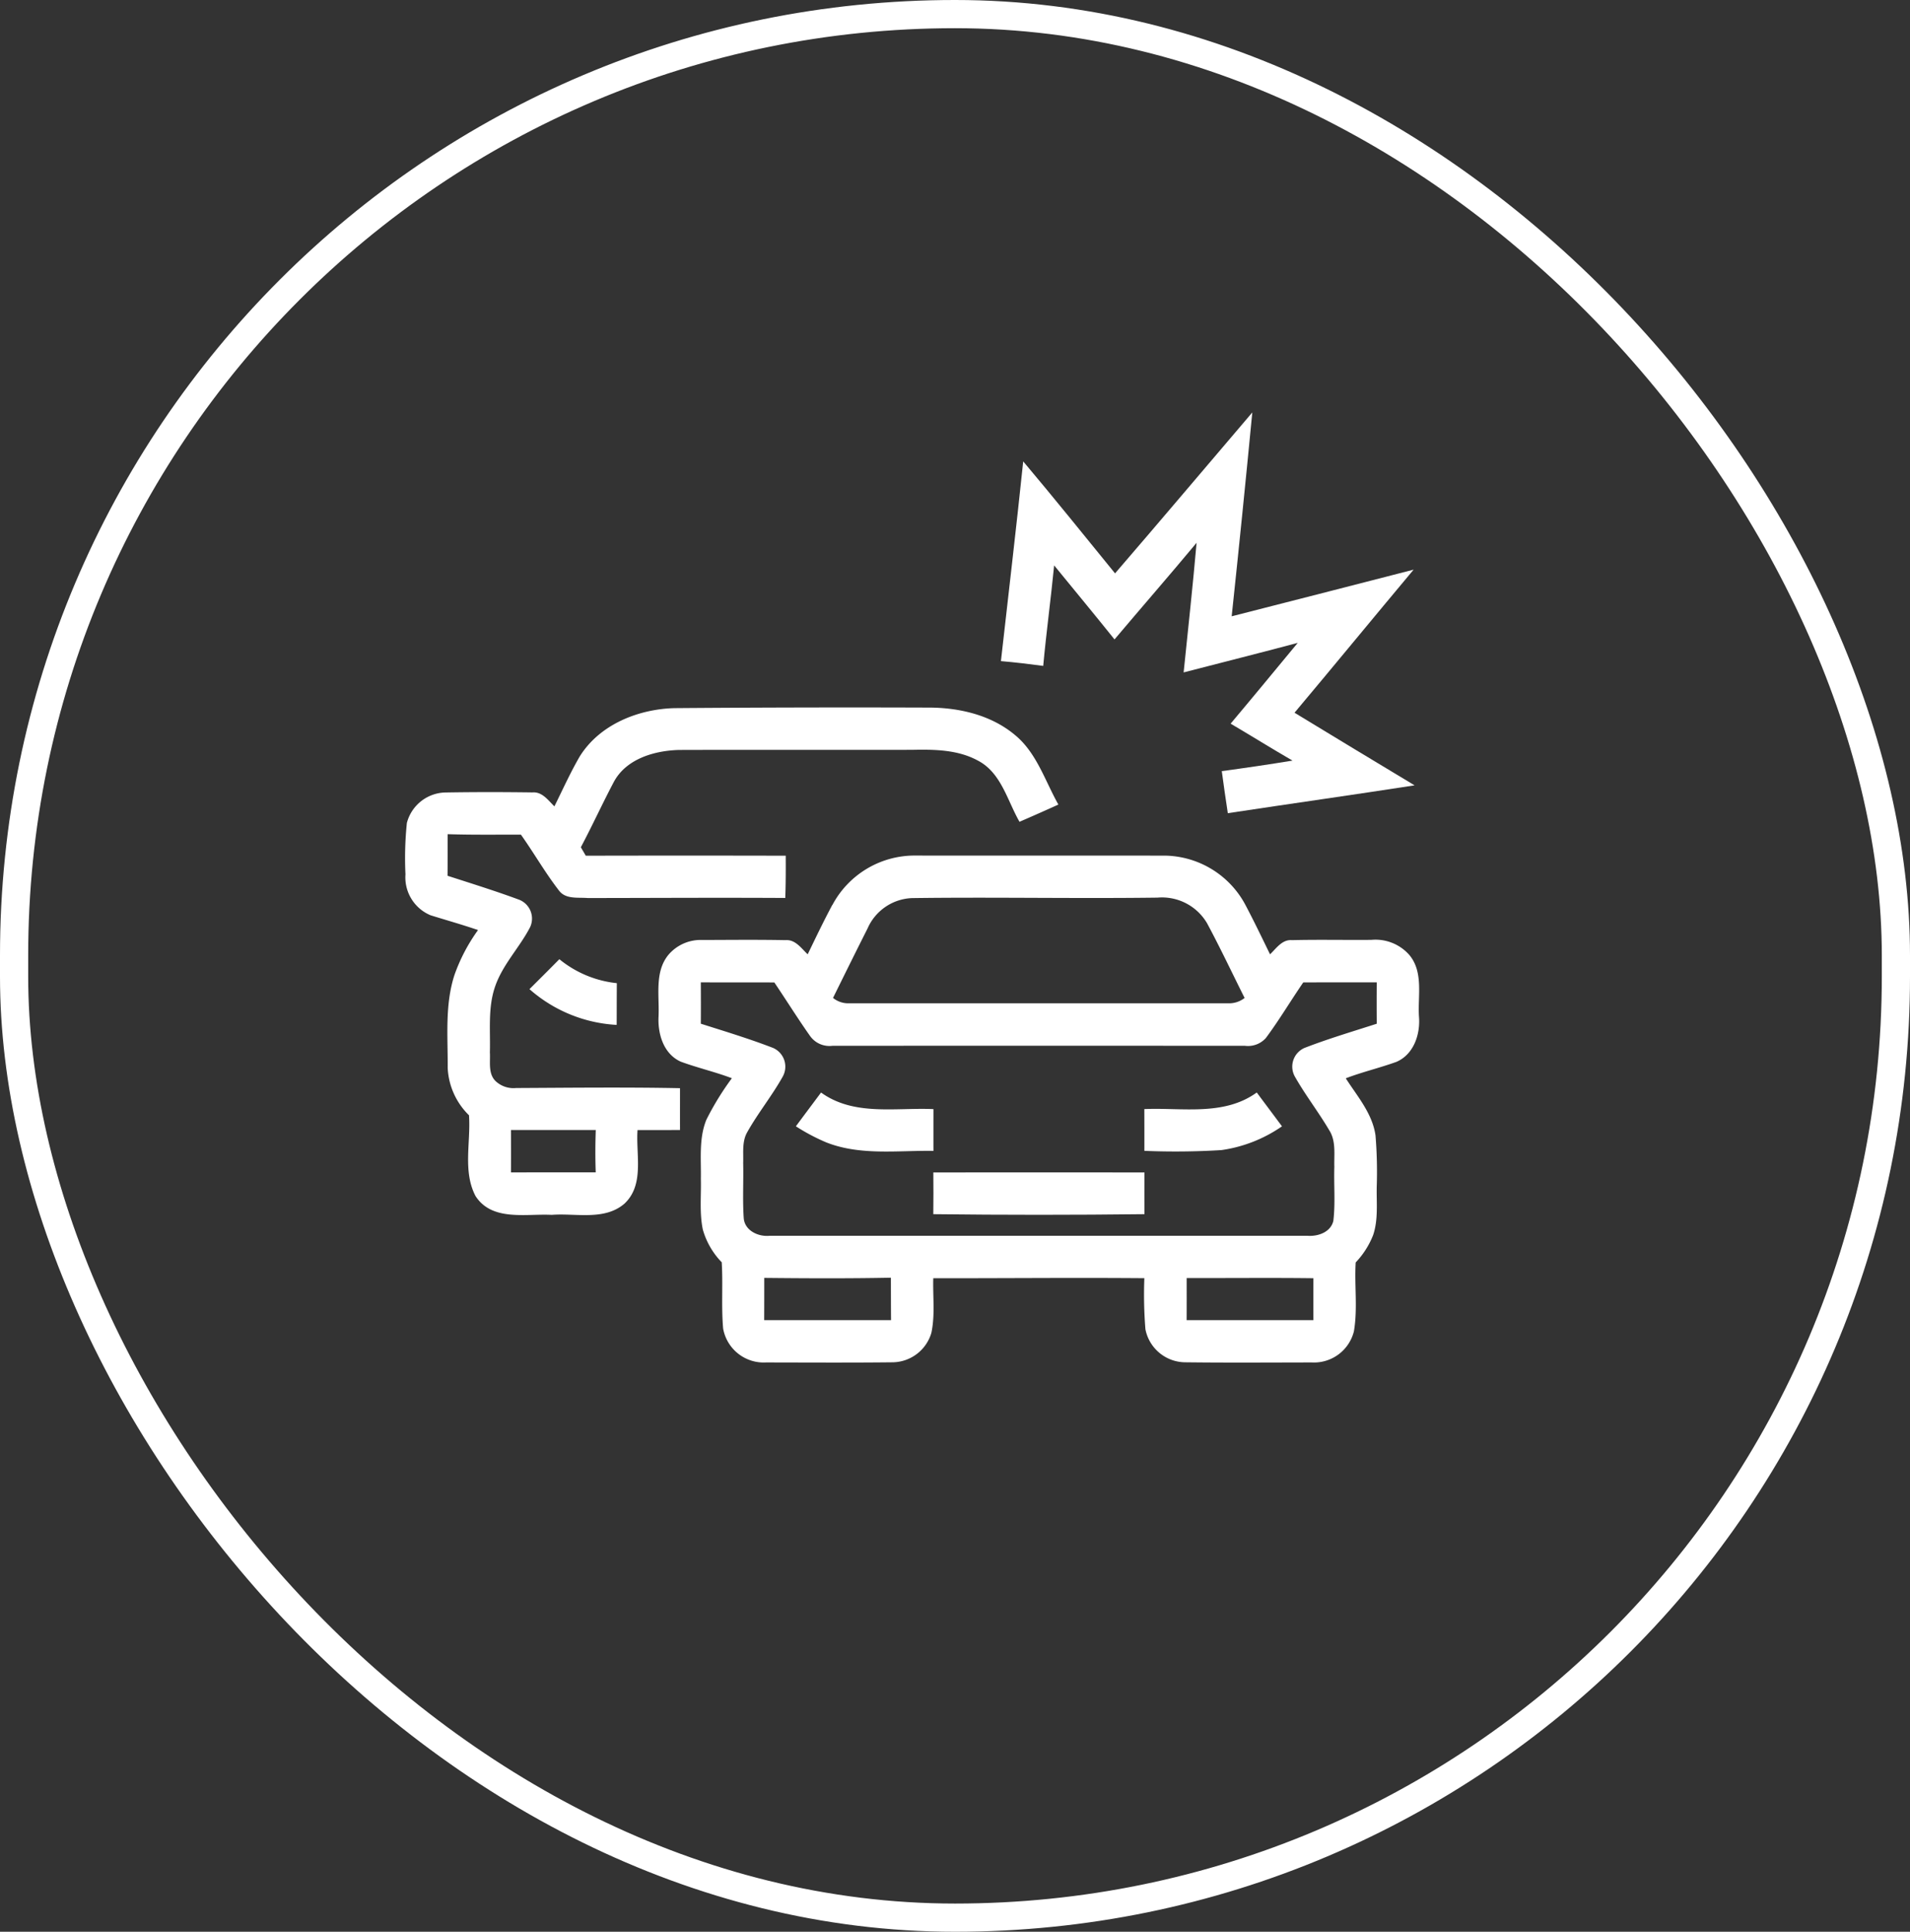
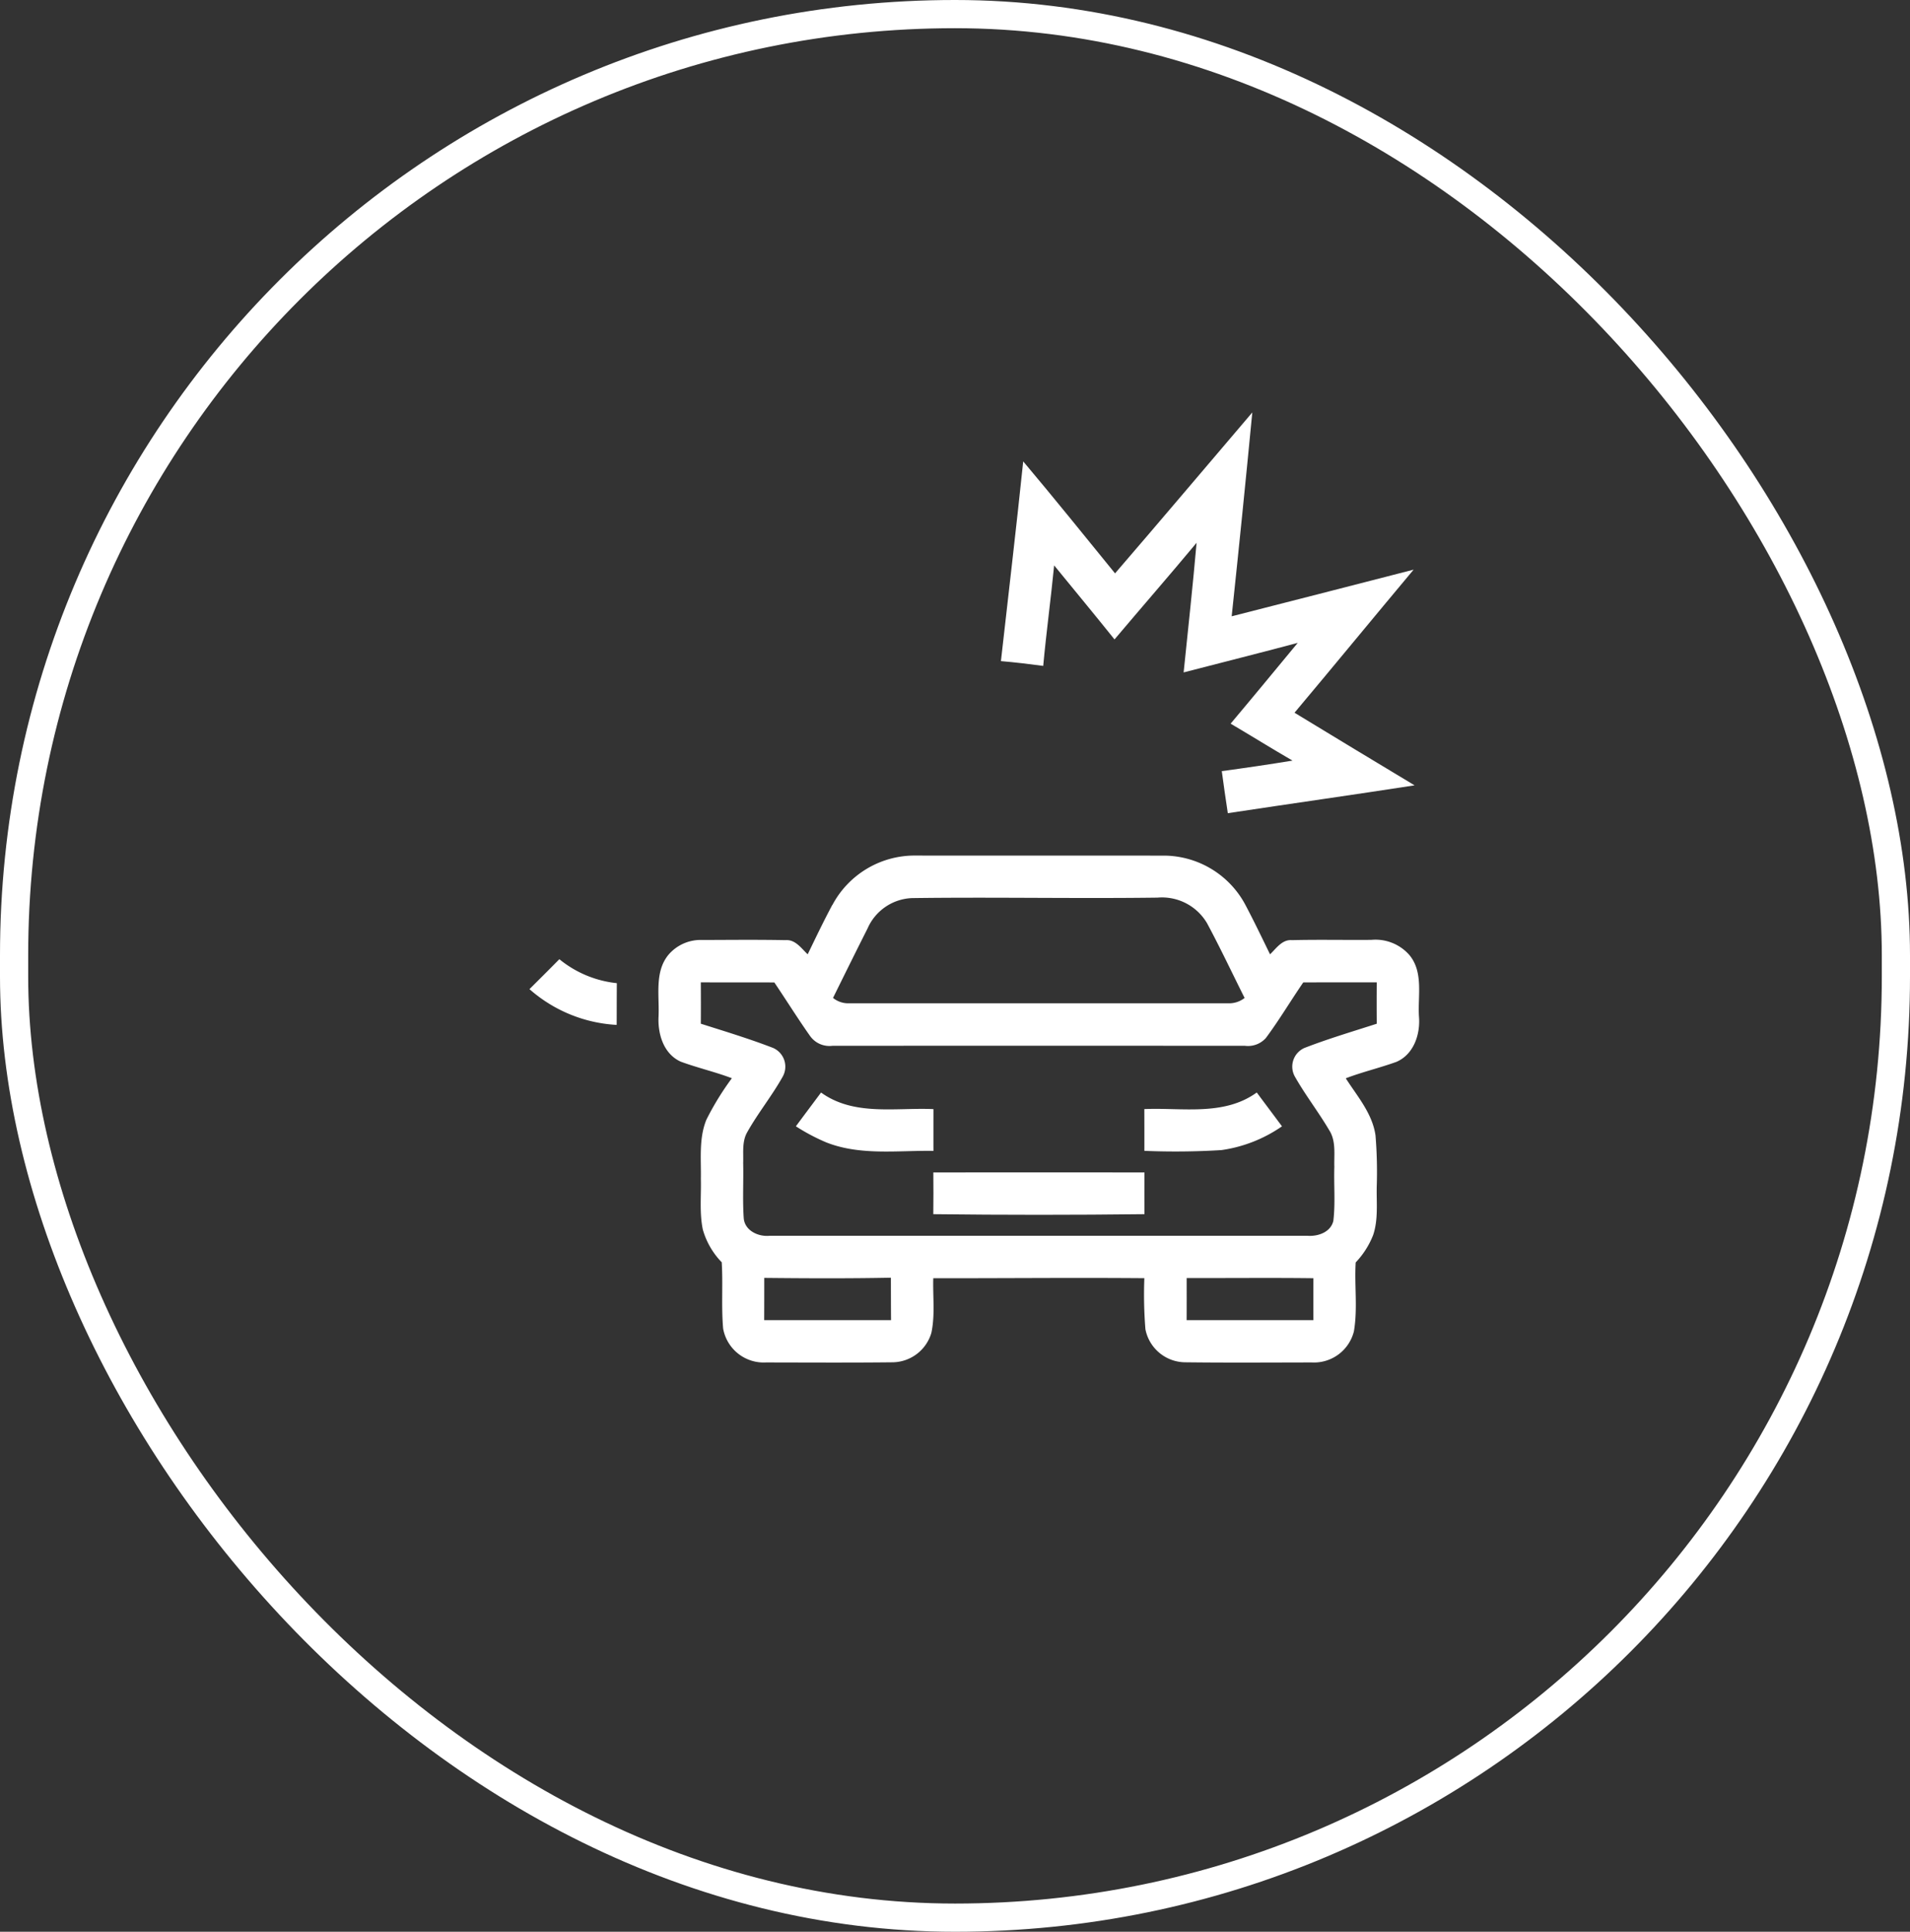
<svg xmlns="http://www.w3.org/2000/svg" width="271" height="274" viewBox="0 0 271 274">
  <rect x="0" y="0" width="271" height="274" fill="#333333" stroke="none" />
  <g id="Group_15277" data-name="Group 15277" transform="translate(-394 -1767)">
    <g id="trying-fix-car-woman-road-trying-fix-broken-car-calling-help-her-mo" transform="translate(394 1767)" fill="none" stroke="#fff" stroke-width="4">
      <rect width="271" height="274" rx="135.5" stroke="none" />
      <rect x="2" y="2" width="267" height="270" rx="133.5" fill="none" />
    </g>
    <g id="Screenshot_2025-02-12_at_11" data-name="Screenshot 2025-02-12 at 11" transform="translate(-761.441 1749.894)">
      <g id="_4f4f4fff" data-name="#4f4f4fff" transform="translate(1159 6.166)">
        <path id="Path_15592" data-name="Path 15592" d="M220.6,92.267c6.532-7.577,12.981-15.216,19.474-22.827q-1.39,14.466-2.926,28.916c8.611-2.179,17.21-4.415,25.815-6.617-5.656,6.746-11.234,13.554-16.9,20.294q8.5,5.173,17.036,10.3c-8.83,1.365-17.671,2.612-26.5,3.949-.292-1.988-.6-3.971-.854-5.965,3.348-.455,6.7-.944,10.032-1.494-2.949-1.708-5.842-3.511-8.779-5.241,3.2-3.8,6.353-7.633,9.521-11.458-5.387,1.438-10.79,2.792-16.188,4.19.629-6.128,1.3-12.25,1.837-18.384-3.836,4.606-7.774,9.122-11.644,13.705-2.825-3.522-5.707-7-8.566-10.5-.466,4.757-1.112,9.493-1.55,14.256-1.994-.27-3.994-.506-6-.68,1.062-9.442,2.179-18.878,3.162-28.326C211.982,81.623,216.278,86.959,220.6,92.267Z" transform="translate(-65.95)" fill="#fff" />
-         <path id="Path_15593" data-name="Path 15593" d="M78.769,150.775c2.831-4.443,8.24-6.6,13.351-6.74q18-.143,35.993-.079c4.381-.011,8.959,1.039,12.374,3.921,3.056,2.533,4.23,6.487,6.122,9.835q-2.747,1.247-5.516,2.443c-1.73-3-2.589-6.948-5.892-8.672-2.848-1.561-6.19-1.6-9.346-1.533-11.032.022-22.063-.017-33.095.017-3.449.1-7.409,1.236-9.189,4.465-1.635,3.078-3.078,6.257-4.718,9.335.174.3.528.9.7,1.2q14.188-.034,28.371,0c.011,2,.011,4-.067,5.993-9.341-.056-18.687,0-28.028.011-1.376-.118-3.117.208-4.067-1.05-1.966-2.533-3.555-5.33-5.409-7.942-3.466-.006-6.931.045-10.4-.067-.006,1.966.006,3.932-.011,5.9,3.376,1.09,6.774,2.146,10.1,3.376a2.874,2.874,0,0,1,1.606,3.926c-1.494,2.887-3.881,5.28-4.954,8.392-1.05,3.011-.657,6.24-.747,9.363.084,1.354-.27,2.983.792,4.05a3.708,3.708,0,0,0,2.921,1c7.757-.039,15.514-.129,23.265.022,0,1.977-.006,3.954,0,5.931-2.011.011-4.016.011-6.027.011-.258,3.471,1.022,7.774-1.882,10.459-2.842,2.421-6.886,1.3-10.3,1.567-3.634-.191-8.453.96-10.8-2.662-1.842-3.5-.657-7.678-.932-11.464a10.05,10.05,0,0,1-3.022-6.712c.034-4.392-.421-8.92.955-13.172a25.129,25.129,0,0,1,3.348-6.386c-2.224-.764-4.494-1.4-6.74-2.1a5.824,5.824,0,0,1-3.555-5.8,48.573,48.573,0,0,1,.2-7.291A5.779,5.779,0,0,1,59.576,156c4.14-.073,8.279-.067,12.413-.011,1.387-.112,2.23,1.123,3.112,1.977,1.2-2.41,2.3-4.87,3.668-7.2m-9.83,53.1c.006,2.005.011,4.016,0,6.021,4.01-.011,8.015,0,12.026-.011-.073-2-.062-4,.006-6C76.961,203.871,72.95,203.882,68.94,203.871Z" transform="translate(0 -32.653)" fill="#fff" />
        <path id="Path_15594" data-name="Path 15594" d="M142.588,188.326a13.214,13.214,0,0,1,11.857-6.993c11.8.017,23.608-.006,35.409.011a13.159,13.159,0,0,1,11.318,6.976c1.224,2.309,2.353,4.668,3.5,7.021.893-.843,1.713-2.129,3.117-2.011,3.746-.09,7.5-.006,11.256-.039a6.4,6.4,0,0,1,5.4,2.151c2.028,2.438,1.174,5.813,1.359,8.712.213,2.511-.725,5.364-3.185,6.437-2.37.859-4.836,1.432-7.2,2.337,1.635,2.55,3.775,4.988,4.218,8.094a63.489,63.489,0,0,1,.174,7.313c-.045,2.275.23,4.623-.506,6.819a11.972,11.972,0,0,1-2.477,3.887c-.2,3.263.3,6.555-.258,9.79a5.842,5.842,0,0,1-5.976,4.4c-5.982.006-11.958.051-17.935-.022a5.8,5.8,0,0,1-5.667-4.684,61.109,61.109,0,0,1-.152-7.246c-9.981-.084-19.962.017-29.949.006-.079,2.578.275,5.207-.27,7.751a5.81,5.81,0,0,1-5.538,4.173c-5.976.067-11.958.028-17.94.022a5.847,5.847,0,0,1-6.066-4.8c-.275-3.129-.011-6.274-.2-9.408a10.939,10.939,0,0,1-2.685-4.651c-.489-2.365-.213-4.8-.275-7.2.051-2.8-.3-5.718.781-8.369a40.076,40.076,0,0,1,3.617-5.887c-2.376-.9-4.87-1.472-7.251-2.348-2.443-1.1-3.28-3.932-3.151-6.414.135-2.91-.6-6.3,1.393-8.734a6.007,6.007,0,0,1,4.842-2.112c3.926-.011,7.852-.056,11.779.022,1.4-.112,2.241,1.163,3.145,2.011,1.14-2.353,2.264-4.713,3.5-7.015m5.01,3.32c-1.657,3.28-3.286,6.577-4.915,9.88a3.417,3.417,0,0,0,2.207.764q26.978-.008,53.967,0a3.555,3.555,0,0,0,2.224-.758c-1.769-3.533-3.454-7.111-5.325-10.593a7.415,7.415,0,0,0-7.027-3.64c-11.616.152-23.231-.09-34.842.067a7.191,7.191,0,0,0-6.291,4.28m-23.67,7.667c.011,1.955.017,3.915,0,5.87,3.432,1.09,6.886,2.134,10.245,3.432a2.9,2.9,0,0,1,1.337,4.14c-1.528,2.719-3.516,5.156-5.033,7.88-.719,1.314-.489,2.859-.539,4.3.062,2.612-.1,5.229.079,7.836.146,1.764,2.061,2.646,3.651,2.494h76.384c1.483.1,3.252-.528,3.623-2.123.3-2.539.056-5.1.14-7.65-.056-1.747.27-3.668-.736-5.218-1.511-2.567-3.348-4.926-4.819-7.51a2.894,2.894,0,0,1,1.32-4.145c3.353-1.3,6.819-2.325,10.251-3.432q-.025-2.932,0-5.87c-3.477.006-6.954-.006-10.425.011-1.8,2.612-3.415,5.347-5.308,7.886a3.4,3.4,0,0,1-2.988,1.1q-29.244-.008-58.483,0a3.38,3.38,0,0,1-3.207-1.4c-1.752-2.483-3.359-5.066-5.061-7.583-3.477-.017-6.954-.006-10.431-.011m9,41.919c0,1.994,0,3.994-.011,5.993q9-.008,18,0c-.017-2.005-.017-4.016-.022-6.021-5.988.118-11.975.09-17.963.028m59.932.028c0,1.988.006,3.977-.006,5.965q8.99-.008,17.985,0c-.011-1.988-.006-3.966,0-5.948C204.845,241.209,198.852,241.276,192.859,241.26Z" transform="translate(-28.033 -49.04)" fill="#fff" />
        <path id="Path_15595" data-name="Path 15595" d="M85.31,211.756c1.421-1.41,2.837-2.82,4.241-4.246a15.387,15.387,0,0,0,8.156,3.4c-.017,1.972-.011,3.949-.022,5.92A20.362,20.362,0,0,1,85.31,211.756Z" transform="translate(-13.747 -60.518)" fill="#fff" />
        <path id="Path_15596" data-name="Path 15596" d="M152.61,245.971c1.185-1.6,2.387-3.2,3.572-4.791,4.662,3.376,10.593,2.112,15.946,2.353,0,1.972-.006,3.949,0,5.926-5.055-.079-10.369.7-15.194-1.2A28.185,28.185,0,0,1,152.61,245.971Z" transform="translate(-43.246 -75.276)" fill="#fff" />
        <path id="Path_15597" data-name="Path 15597" d="M240.63,243.523c5.359-.23,11.284,1.028,15.952-2.353,1.191,1.606,2.393,3.2,3.578,4.8a19.984,19.984,0,0,1-8.583,3.37,106.109,106.109,0,0,1-10.942.107C240.641,247.472,240.636,245.495,240.63,243.523Z" transform="translate(-81.826 -75.271)" fill="#fff" />
        <path id="Path_15598" data-name="Path 15598" d="M187.326,261.353q14.98-.017,29.955,0c-.011,1.972-.006,3.943,0,5.92q-14.972.177-29.96,0Q187.354,264.308,187.326,261.353Z" transform="translate(-58.459 -84.114)" fill="#fff" />
      </g>
    </g>
  </g>
</svg>